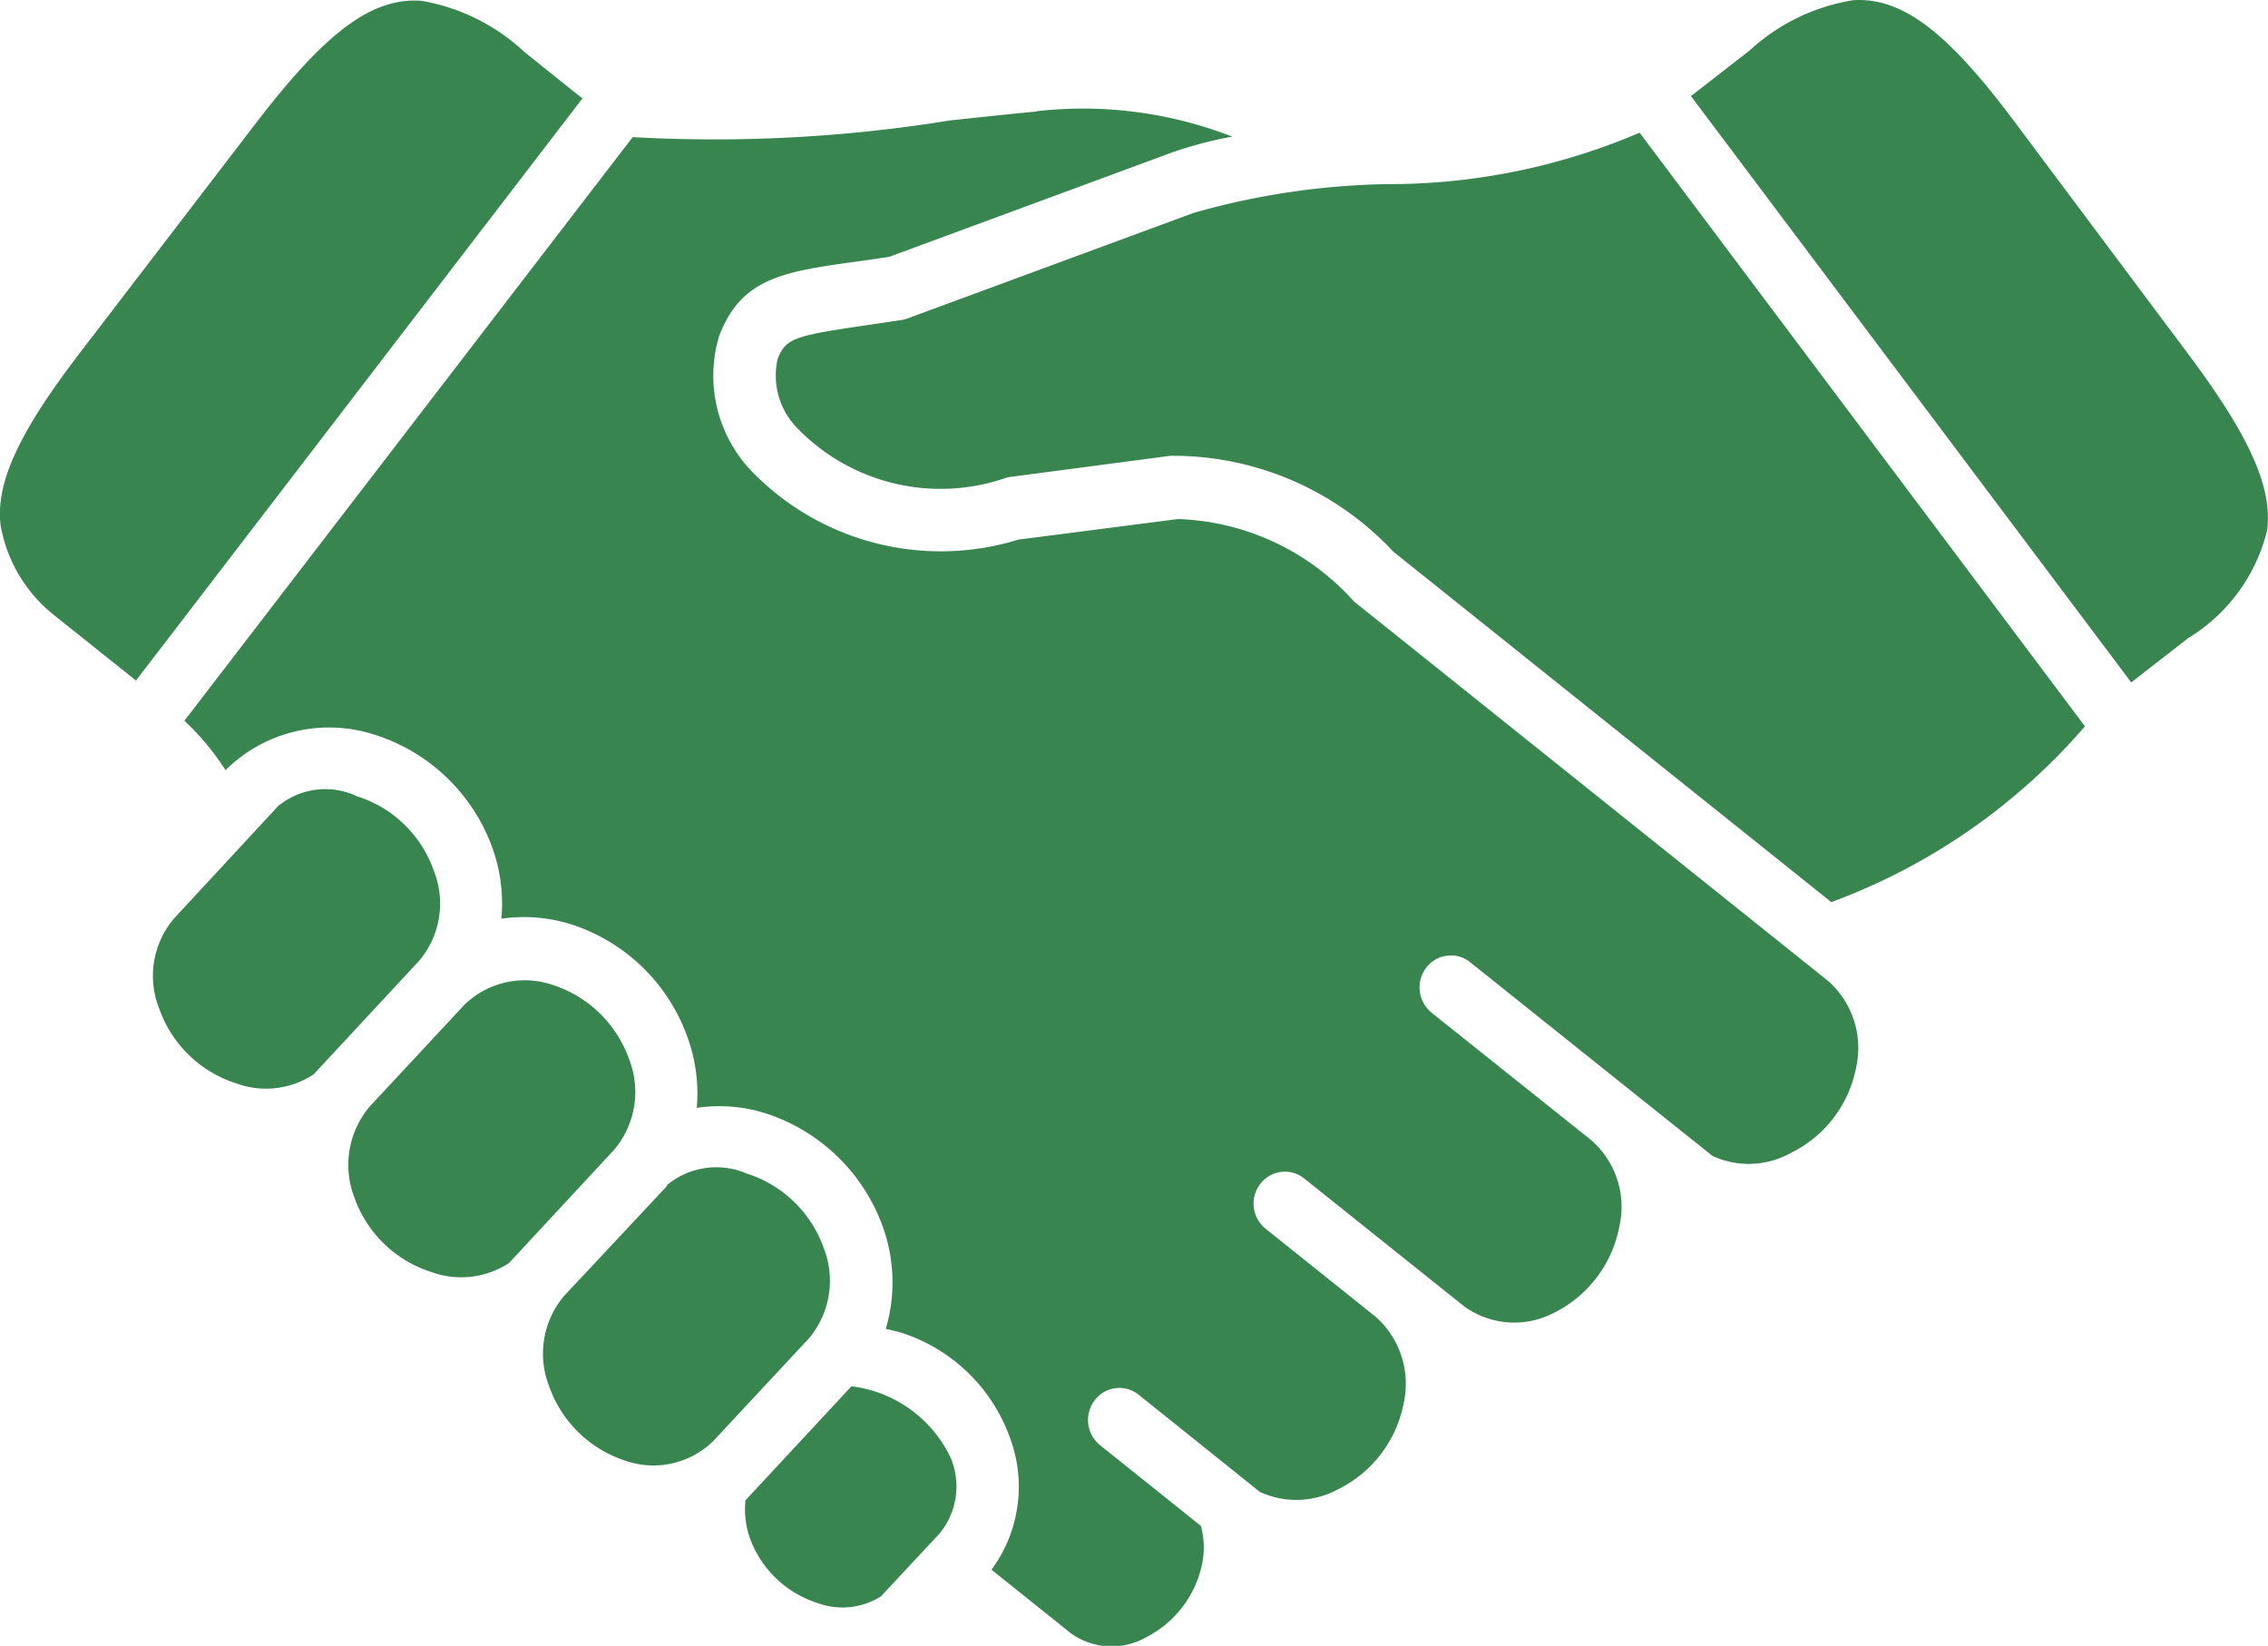
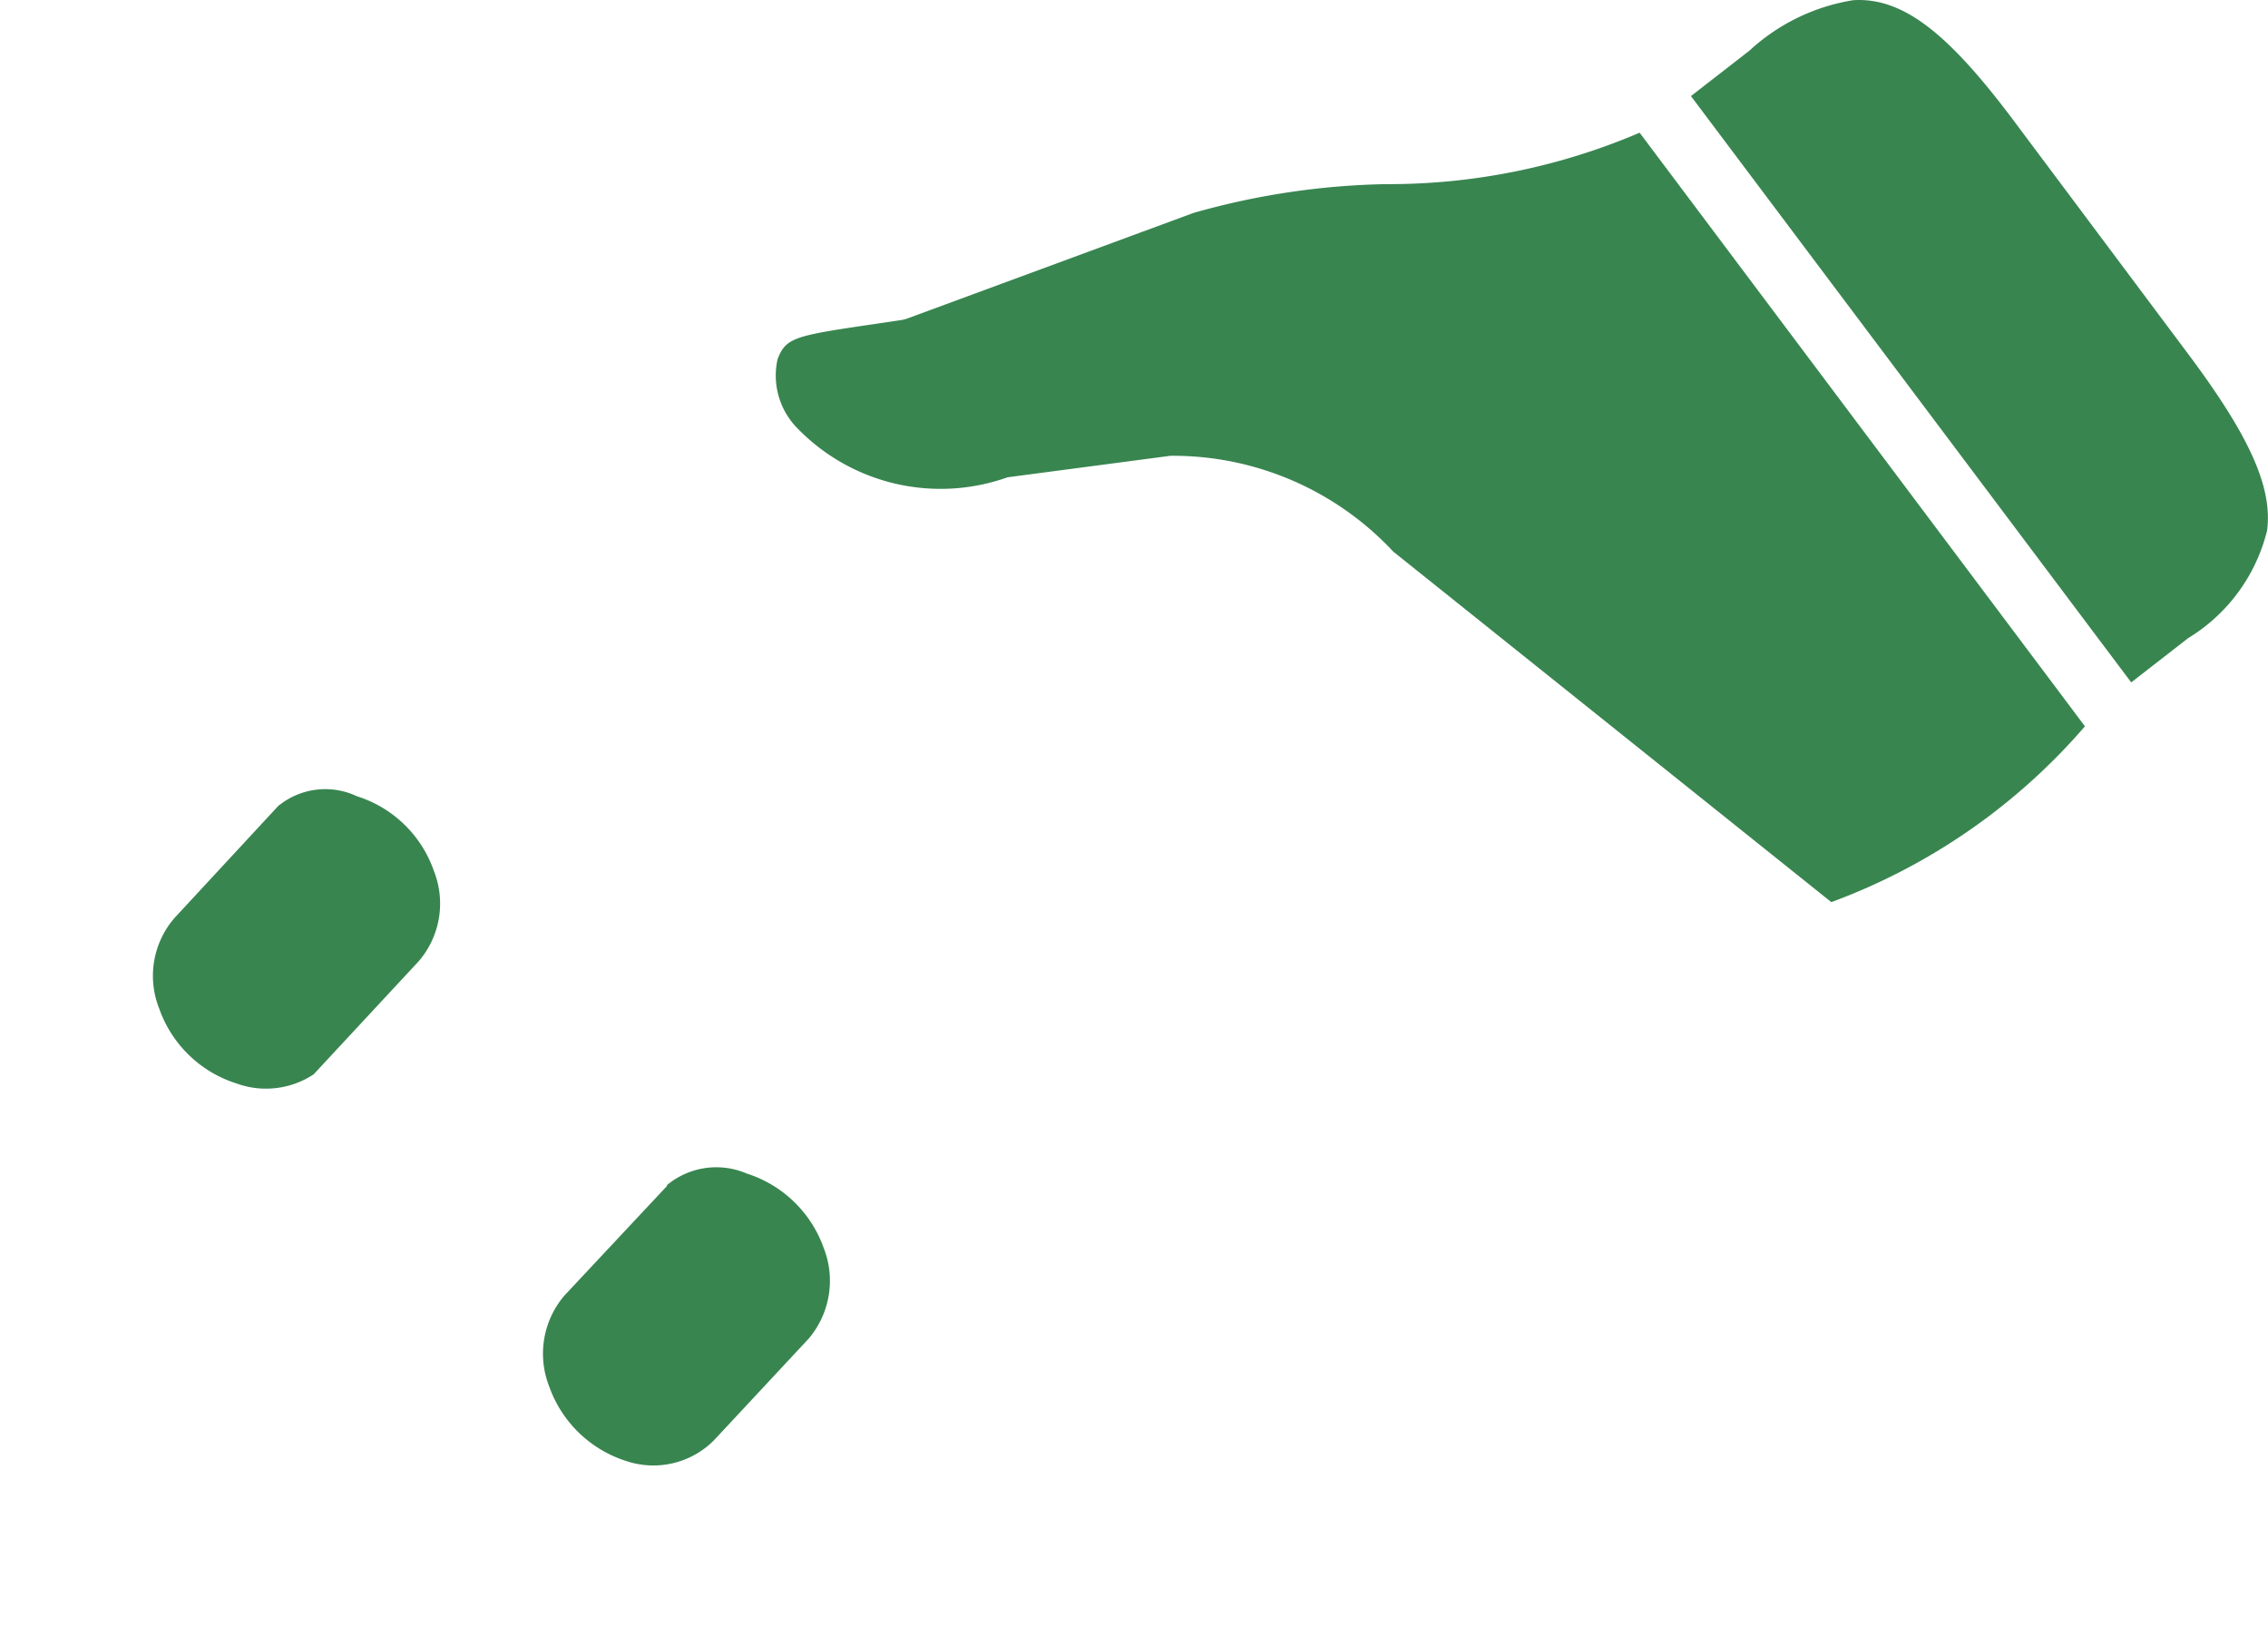
<svg xmlns="http://www.w3.org/2000/svg" width="22.053" height="16" viewBox="0 0 22.053 16">
  <defs>
    <style>.cls-1{fill:#388550}</style>
  </defs>
  <g id="handshake" transform="translate(-5.326 -16.13)">
-     <path id="Path_11643" class="cls-1" d="M31.437 65.814a.84.84 0 0 0 .042.366 1.03 1.03 0 0 0 .648.629.7.7 0 0 0 .627-.061l.57-.611a.72.72 0 0 0 .11-.731 1.23 1.23 0 0 0-.967-.7Z" transform="translate(-18.862 -35.099)" />
    <path id="Path_11644" class="cls-1" d="m25.579 57.231-1 1.068a.87.87 0 0 0-.147.882 1.17 1.17 0 0 0 .748.725.83.83 0 0 0 .853-.2l.922-.989a.87.87 0 0 0 .147-.88 1.17 1.17 0 0 0-.748-.725.75.75 0 0 0-.779.114Z" transform="translate(-13.766 -29.573)" />
-     <path id="Path_11645" class="cls-1" d="m18.665 50.727-.919.987a.88.88 0 0 0-.147.883 1.17 1.17 0 0 0 .748.724.85.85 0 0 0 .755-.087l1.021-1.1a.87.87 0 0 0 .147-.882 1.17 1.17 0 0 0-.749-.724.84.84 0 0 0-.856.199" transform="translate(-8.827 -24.825)" />
    <path id="Path_11646" class="cls-1" d="m11.923 43.937-1.019 1.1a.86.86 0 0 0-.147.879 1.17 1.17 0 0 0 .749.727.84.84 0 0 0 .753-.088l1.022-1.1a.86.86 0 0 0 .147-.877 1.16 1.16 0 0 0-.748-.726.72.72 0 0 0-.756.087Z" transform="translate(-3.883 -19.981)" />
    <path id="Path_11647" class="cls-1" d="M40.889 20.779a6.2 6.2 0 0 1-2.467.5 7.3 7.3 0 0 0-1.871.28l-2.782 1.026a.3.3 0 0 1-.058.015l-.37.055c-.677.1-.756.125-.834.325a.73.73 0 0 0 .2.68 1.94 1.94 0 0 0 2.036.469l1.584-.209a2.93 2.93 0 0 1 2.166.931l4.26 3.408a6 6 0 0 0 2.466-1.709Z" transform="translate(-19.62 -3.359)" />
-     <path id="Path_11648" class="cls-1" d="M20.076 19.986c-.253.023-.542.055-.846.087a14.3 14.3 0 0 1-3.084.162l-4.359 5.674a2.5 2.5 0 0 1 .4.48 1.43 1.43 0 0 1 1.451-.344 1.79 1.79 0 0 1 1.149 1.114 1.6 1.6 0 0 1 .082.674 1.54 1.54 0 0 1 .666.051A1.78 1.78 0 0 1 16.684 29a1.6 1.6 0 0 1 .085.672 1.5 1.5 0 0 1 .666.052 1.8 1.8 0 0 1 1.146 1.112 1.6 1.6 0 0 1 .026.985 2 2 0 0 1 .163.041 1.66 1.66 0 0 1 1.041 1.008 1.36 1.36 0 0 1-.176 1.292l.773.619a.68.68 0 0 0 .723.042 1.04 1.04 0 0 0 .552-.718.8.8 0 0 0-.012-.369l-.981-.785a.316.316 0 0 1-.052-.436.3.3 0 0 1 .428-.054l1.179.945a.85.85 0 0 0 .76-.026 1.18 1.18 0 0 0 .636-.829.87.87 0 0 0-.271-.848l-1.07-.856a.313.313 0 0 1-.052-.435.3.3 0 0 1 .427-.054l1.551 1.24a.83.83 0 0 0 .877.067 1.18 1.18 0 0 0 .635-.831.86.86 0 0 0-.273-.849l-1.551-1.238a.317.317 0 0 1-.052-.438.3.3 0 0 1 .428-.052s2.355 1.883 2.357 1.883a.84.84 0 0 0 .757-.028 1.17 1.17 0 0 0 .637-.827.87.87 0 0 0-.273-.848l-4.61-3.689a2.4 2.4 0 0 0-1.71-.8l-1.552.2a2.56 2.56 0 0 1-2.6-.672 1.34 1.34 0 0 1-.307-1.314c.217-.561.632-.619 1.317-.715q.151-.02.334-.048l2.753-1.016a4 4 0 0 1 .582-.153 4 4 0 0 0-1.9-.247Z" transform="translate(-4.668 -2.772)" />
-     <path id="Path_11649" class="cls-1" d="M9.424 16.151c-.5-.038-.959.34-1.618 1.2l-1.686 2.2c-.61.792-.838 1.285-.788 1.7a1.43 1.43 0 0 0 .516.869l.8.639 4.341-5.659-.562-.45a1.95 1.95 0 0 0-1.003-.499" transform="translate(0 -.013)" />
    <path id="Path_11650" class="cls-1" d="M66.155 16.132a1.94 1.94 0 0 0-1.009.491l-.568.441 4.281 5.7.553-.43a1.7 1.7 0 0 0 .768-1.046c.055-.416-.166-.913-.766-1.715l-1.658-2.217c-.646-.871-1.098-1.256-1.601-1.224" transform="translate(-42.81)" />
  </g>
</svg>